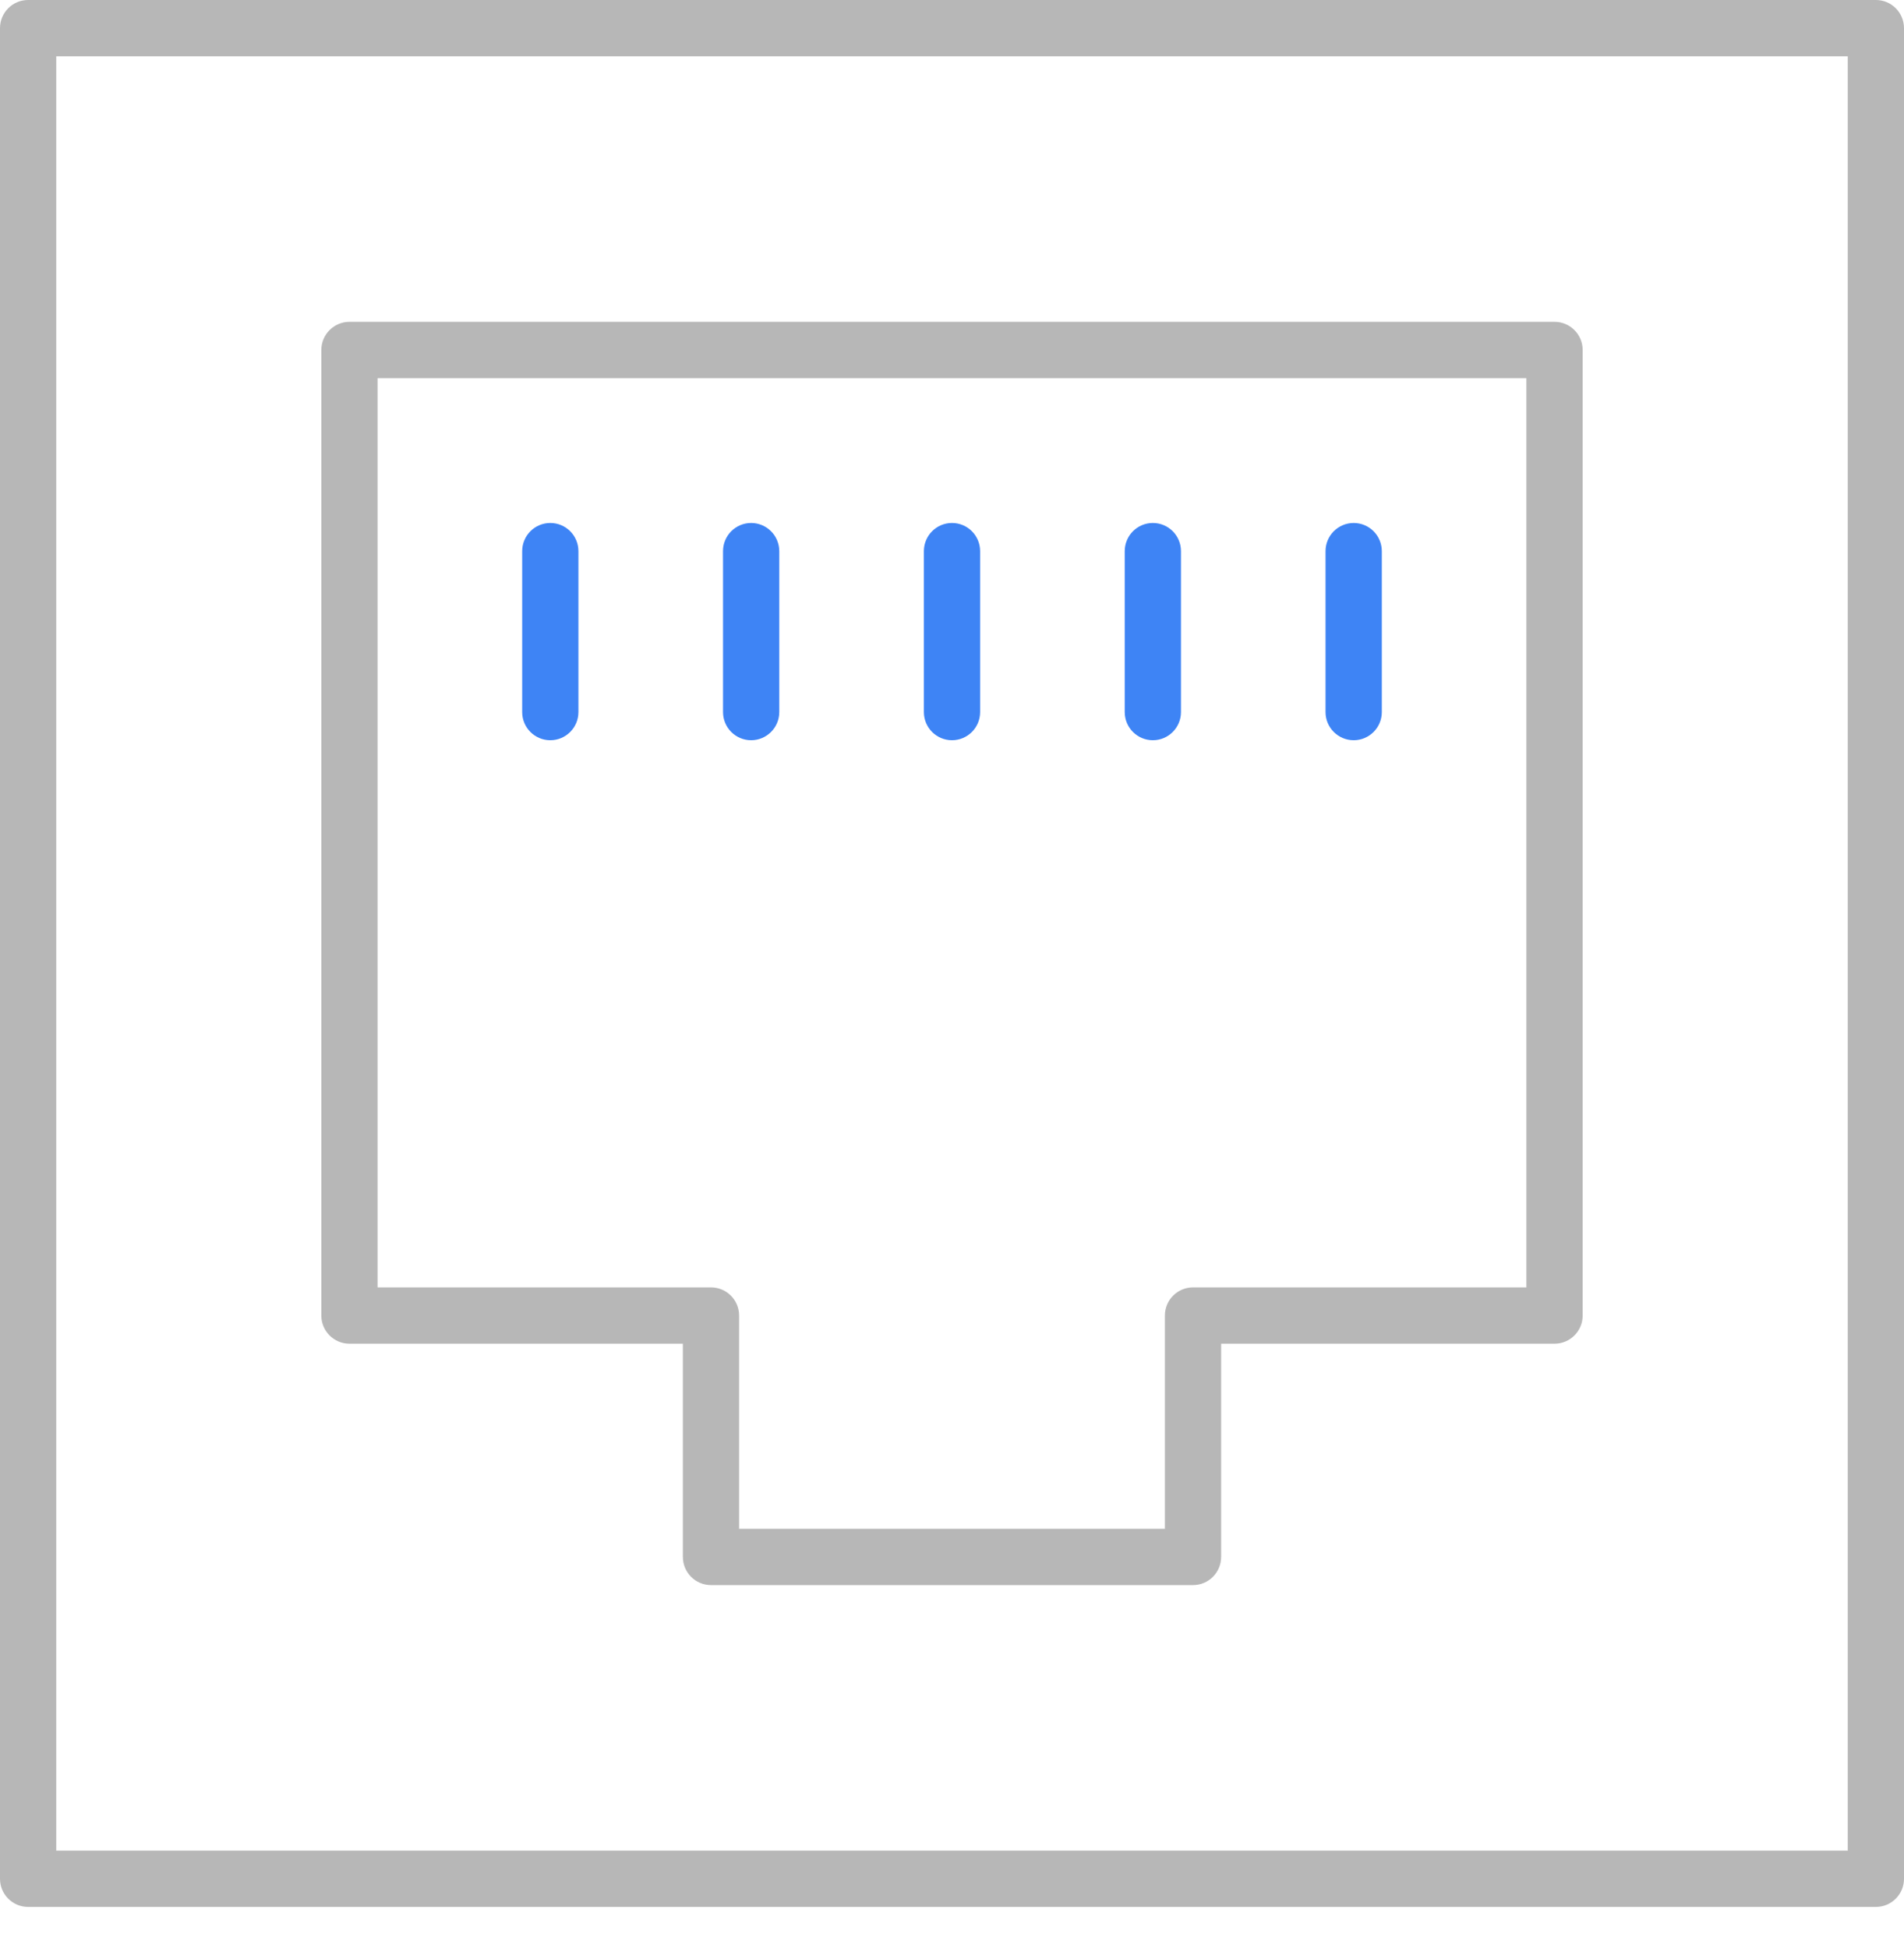
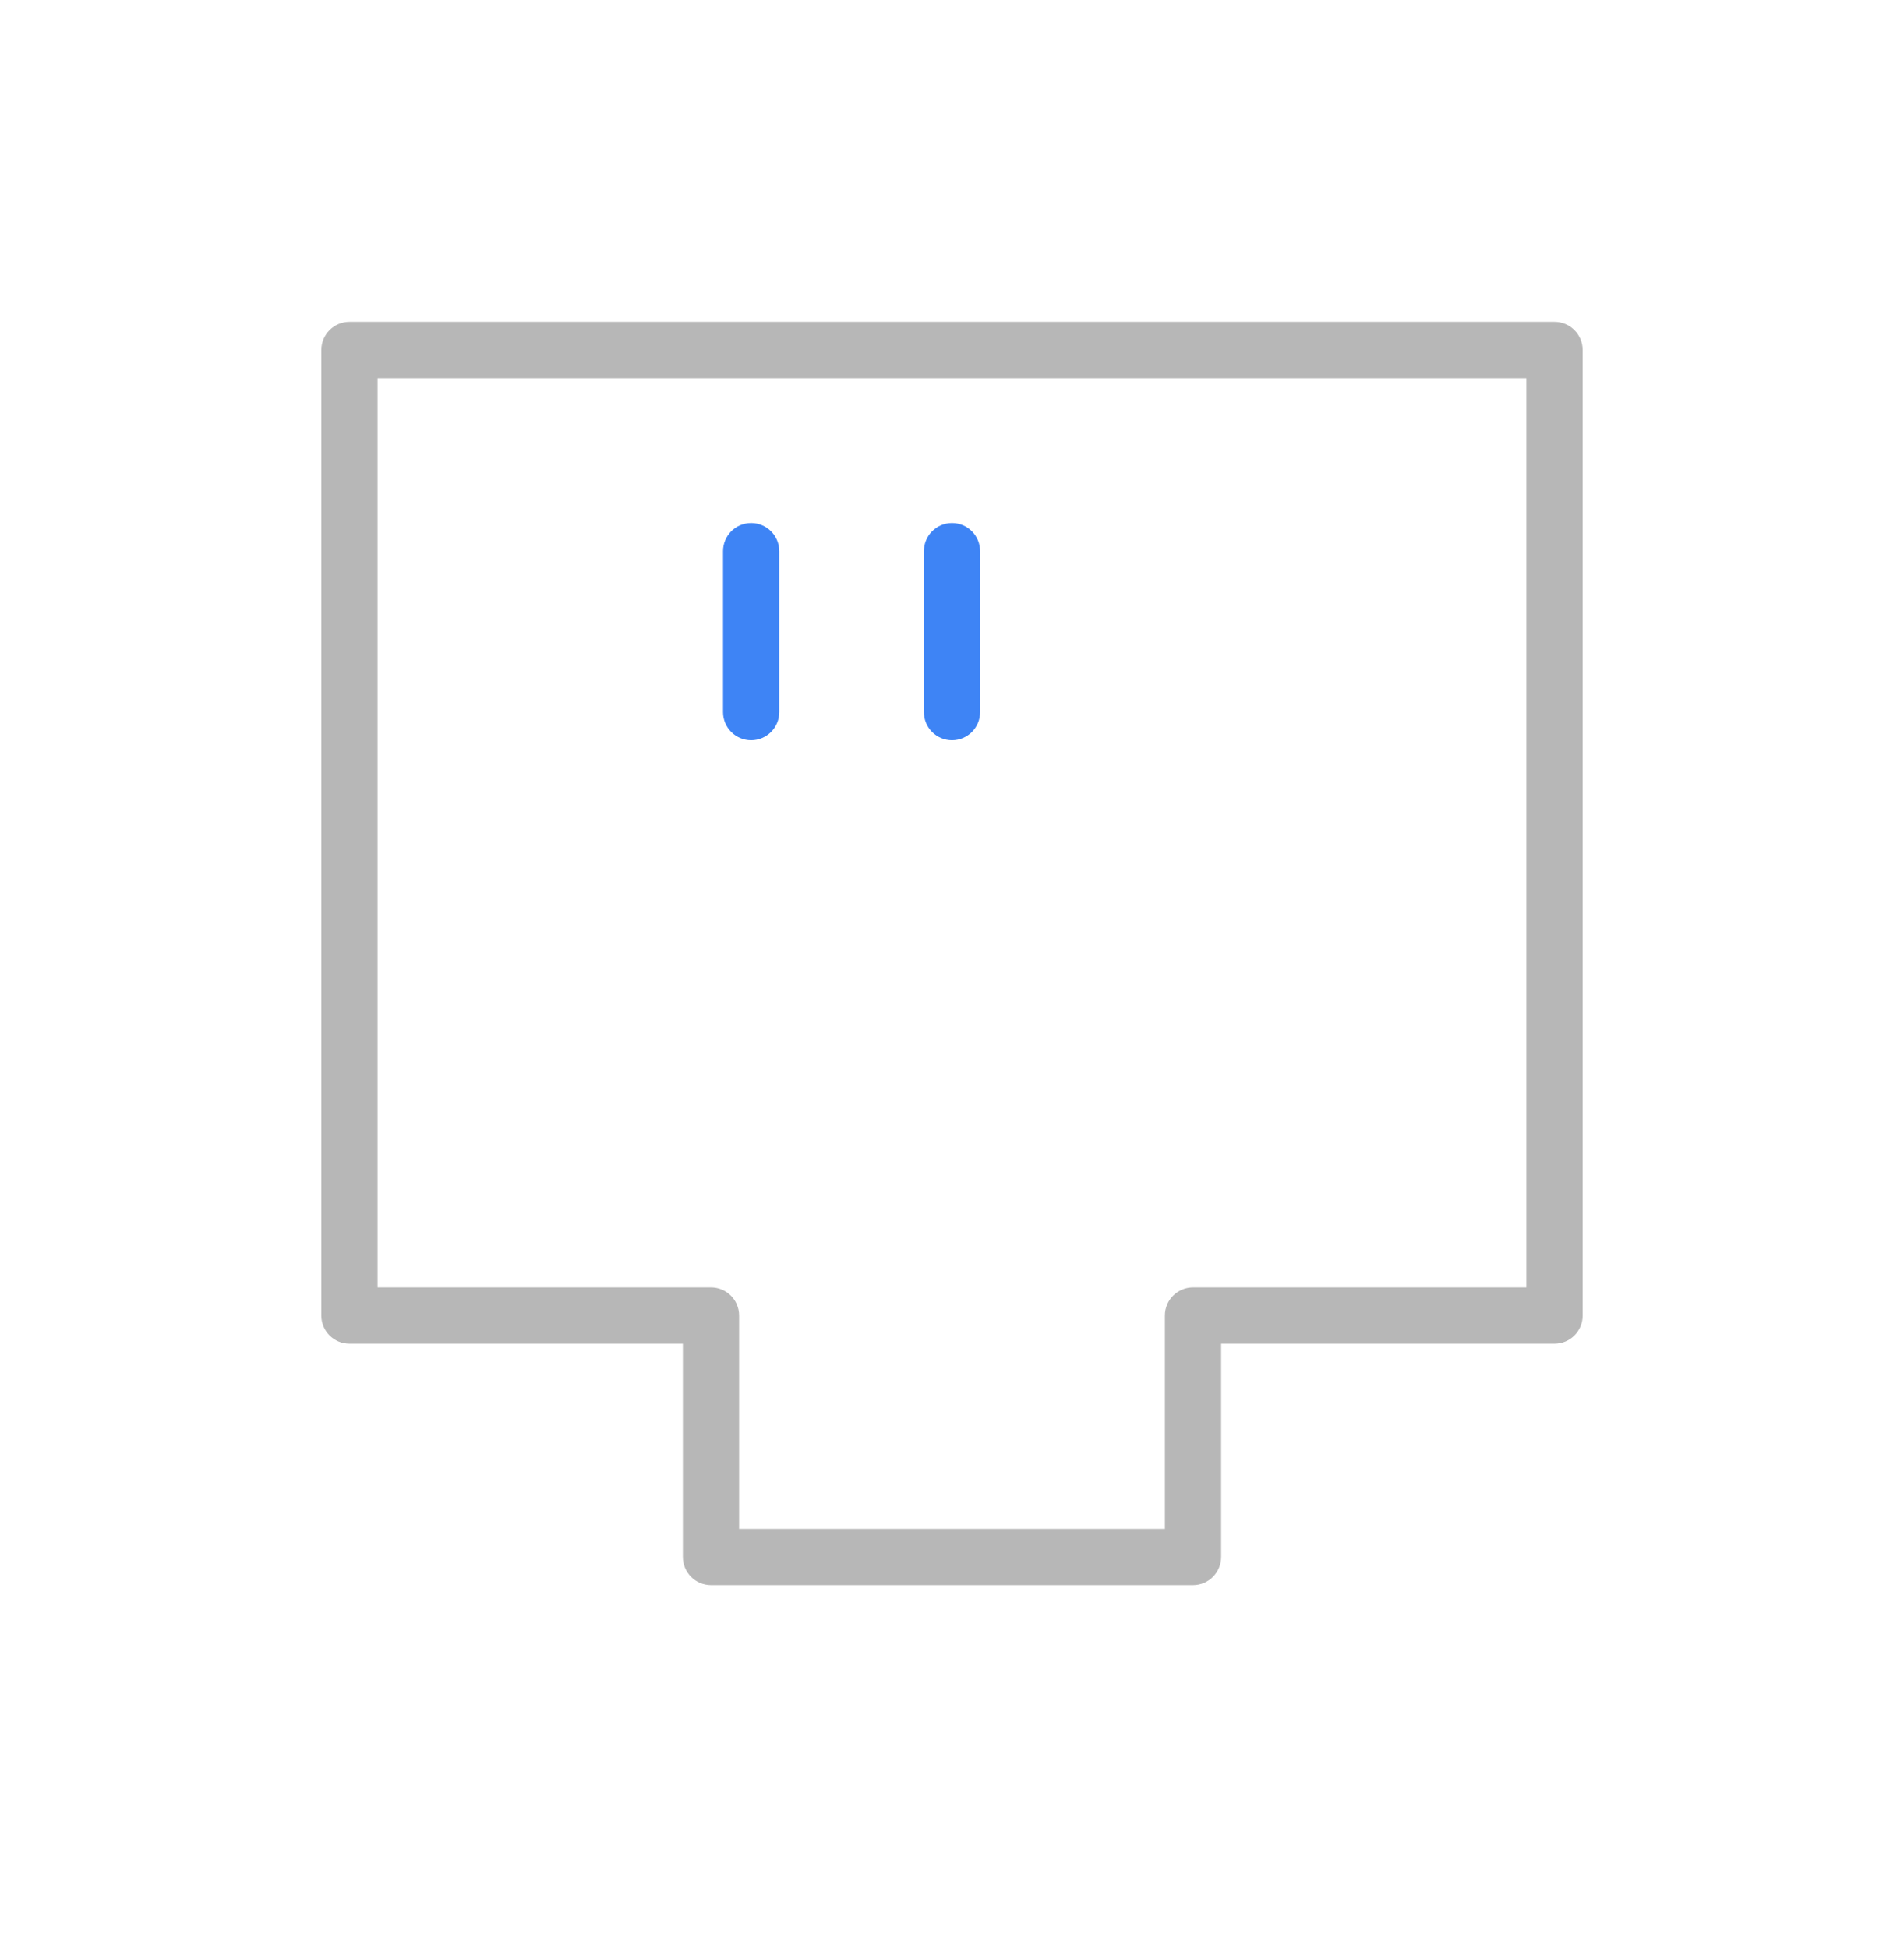
<svg xmlns="http://www.w3.org/2000/svg" width="43" height="44" viewBox="0 0 43 44" fill="none">
-   <path d="M42.365 43.07H0.635C0.284 43.07 0 42.785 0 42.434V0.636C0 0.285 0.284 0 0.635 0H42.365C42.716 0 43 0.285 43 0.636V42.434C43 42.785 42.716 43.07 42.365 43.07ZM1.27 41.798H41.73V1.272H1.27V41.798Z" fill="#B7B7B7" />
  <path d="M26.943 35.801H16.057C15.706 35.801 15.422 35.516 15.422 35.165V30.349H7.892C7.542 30.349 7.257 30.064 7.257 29.713V7.905C7.257 7.554 7.542 7.269 7.892 7.269H35.108C35.458 7.269 35.743 7.554 35.743 7.905V29.713C35.743 30.064 35.458 30.349 35.108 30.349H27.578V35.165C27.578 35.516 27.294 35.801 26.943 35.801ZM16.692 34.529H26.308V29.713C26.308 29.362 26.592 29.077 26.943 29.077H34.472V8.541H8.527V29.077H16.057C16.408 29.077 16.692 29.362 16.692 29.713V34.529Z" fill="#B7B7B7" />
-   <path d="M12.428 16.719C12.077 16.719 11.793 16.434 11.793 16.083V12.449C11.793 12.097 12.077 11.812 12.428 11.812C12.779 11.812 13.063 12.097 13.063 12.449V16.083C13.063 16.434 12.779 16.719 12.428 16.719Z" fill="#3E84F5" />
  <path d="M16.964 16.719C16.613 16.719 16.329 16.434 16.329 16.083V12.449C16.329 12.097 16.613 11.812 16.964 11.812C17.314 11.812 17.599 12.097 17.599 12.449V16.083C17.599 16.434 17.314 16.719 16.964 16.719Z" fill="#3E84F5" />
  <path d="M21.5 16.719C21.149 16.719 20.865 16.434 20.865 16.083V12.449C20.865 12.097 21.149 11.812 21.5 11.812C21.851 11.812 22.135 12.097 22.135 12.449V16.083C22.135 16.434 21.851 16.719 21.5 16.719Z" fill="#3E84F5" />
-   <path d="M26.036 16.719C25.685 16.719 25.401 16.434 25.401 16.083V12.449C25.401 12.097 25.685 11.812 26.036 11.812C26.387 11.812 26.671 12.097 26.671 12.449V16.083C26.671 16.434 26.387 16.719 26.036 16.719Z" fill="#3E84F5" />
-   <path d="M30.572 16.719C30.221 16.719 29.936 16.434 29.936 16.083V12.449C29.936 12.097 30.221 11.812 30.572 11.812C30.922 11.812 31.207 12.097 31.207 12.449V16.083C31.207 16.434 30.922 16.719 30.572 16.719Z" fill="#3E84F5" />
</svg>